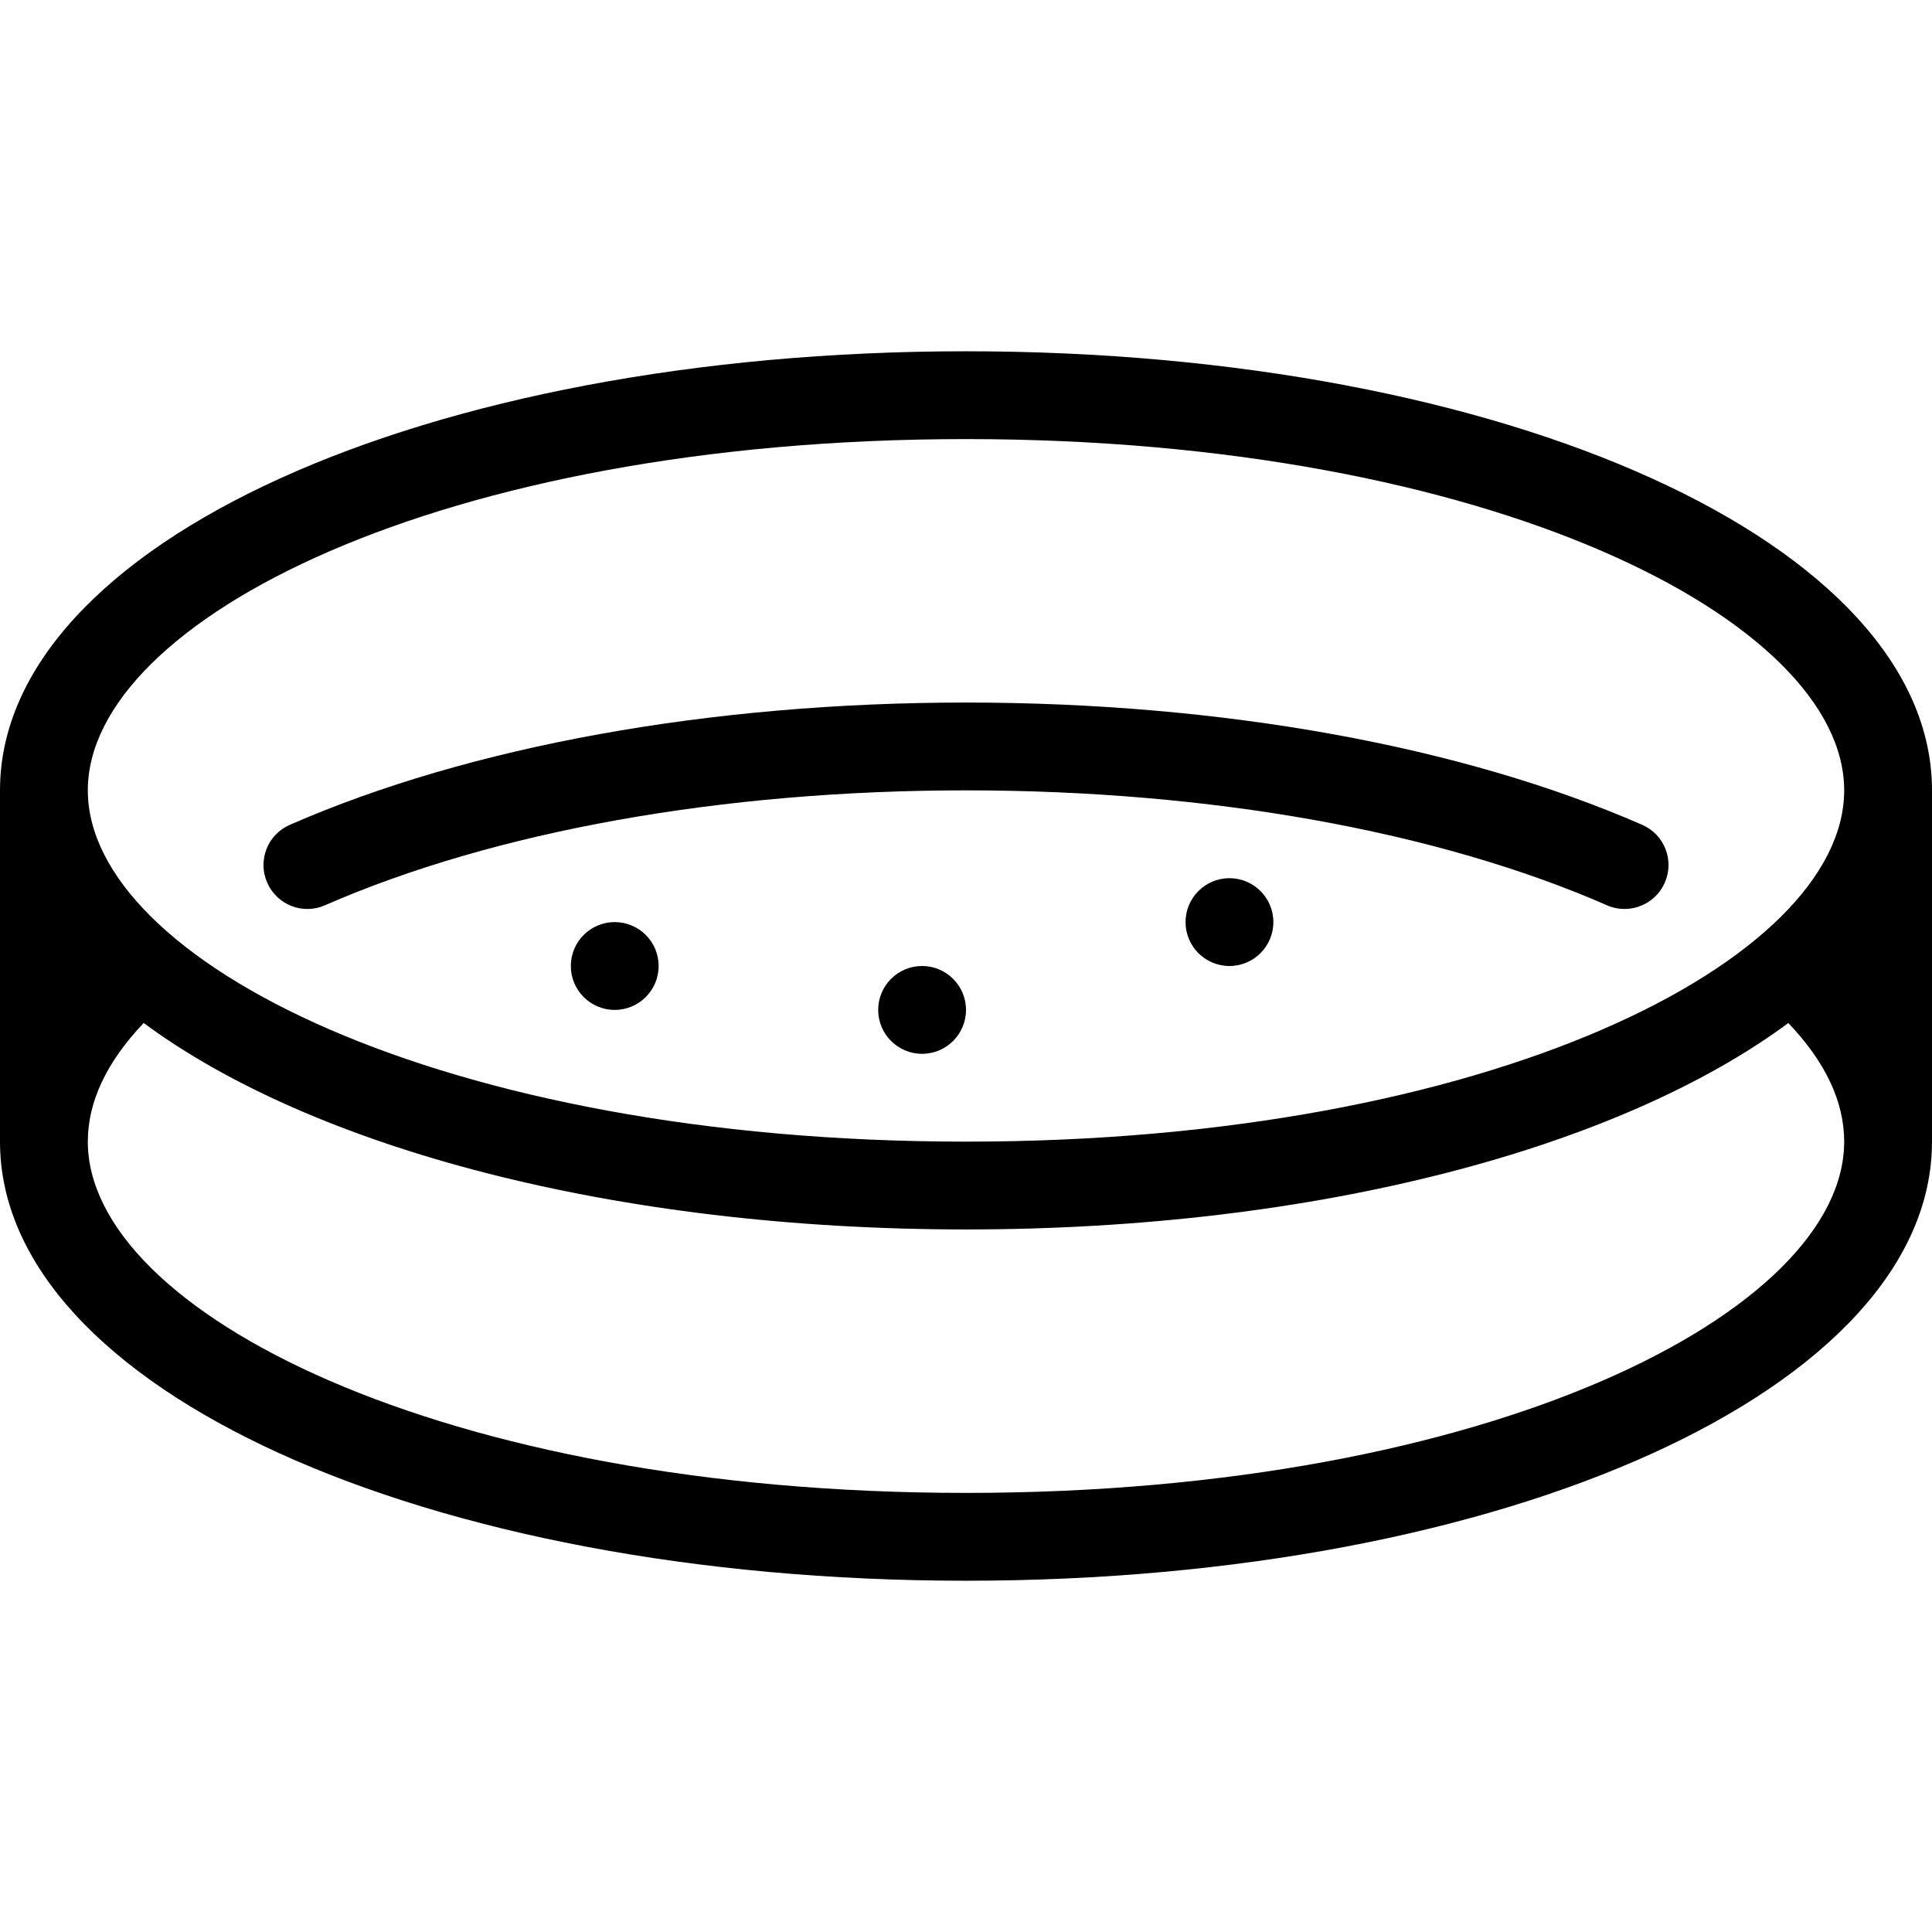
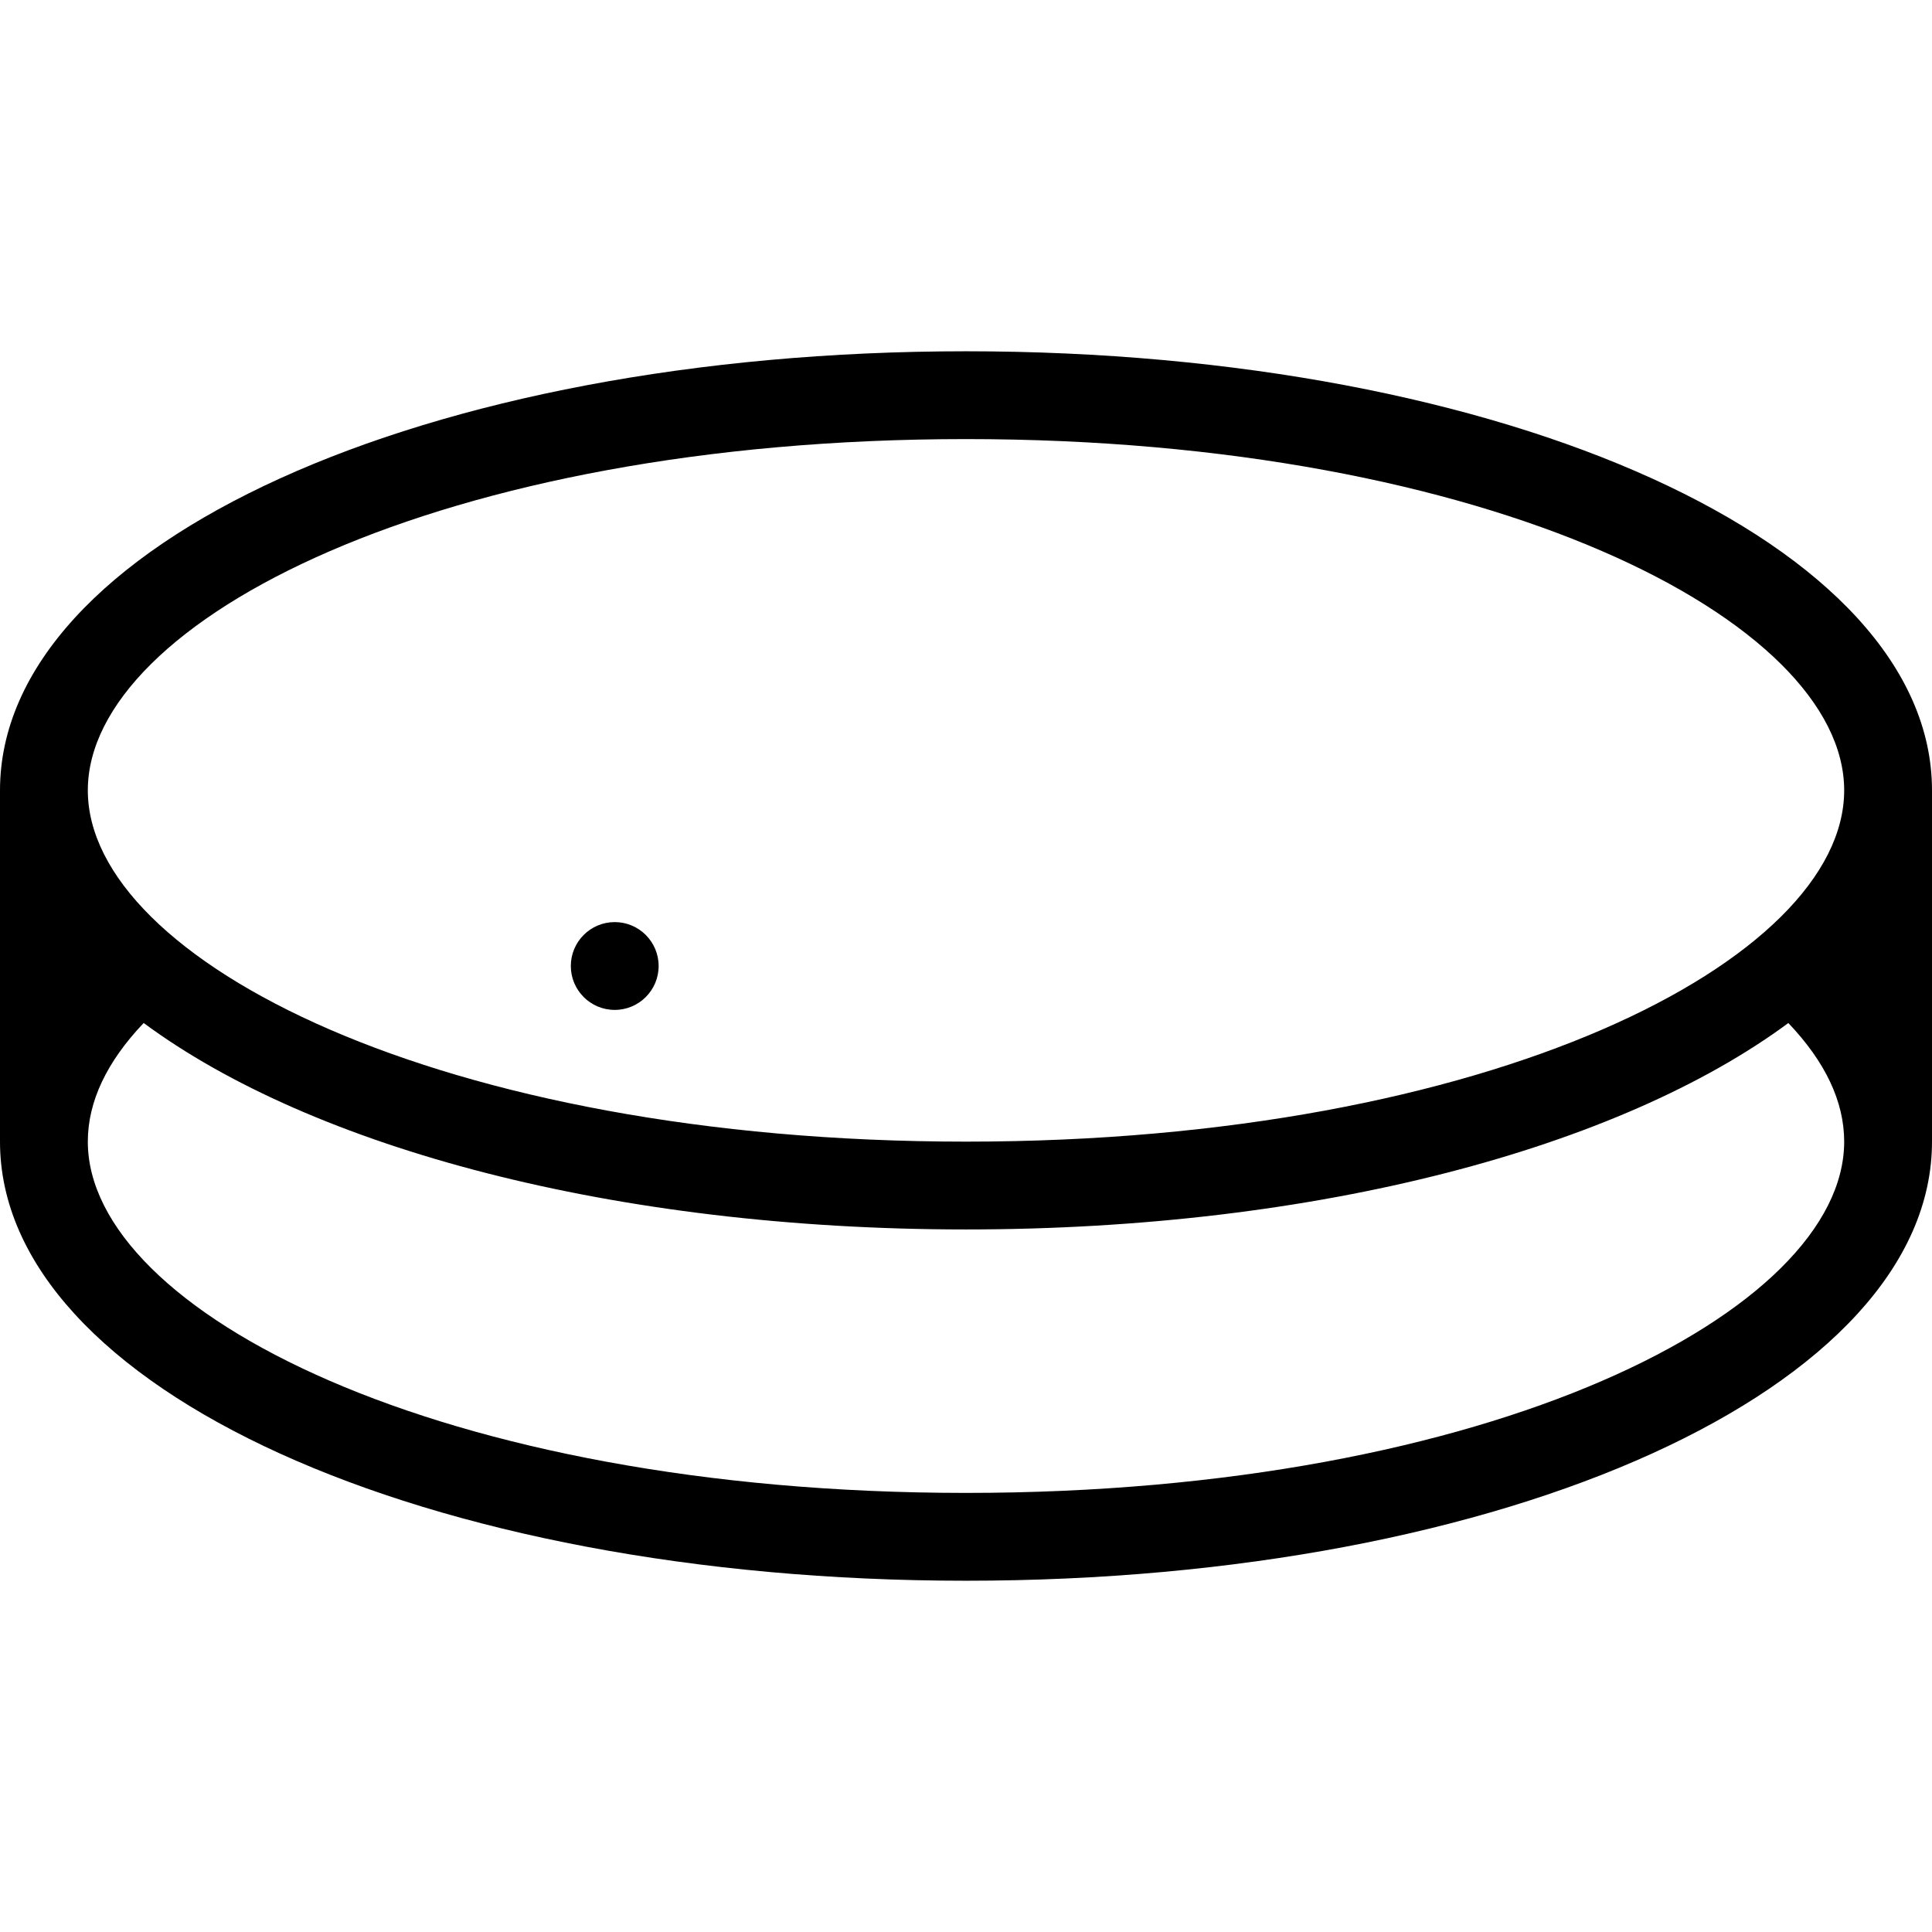
<svg xmlns="http://www.w3.org/2000/svg" fill="#000000" height="800px" width="800px" version="1.1" id="Layer_1" viewBox="0 0 512 512" xml:space="preserve">
  <g>
    <g>
-       <circle cx="325.818" cy="244.364" r="11.636" />
-     </g>
+       </g>
  </g>
  <g>
    <g>
      <circle cx="162.909" cy="256" r="11.636" />
    </g>
  </g>
  <g>
    <g>
-       <circle cx="244.364" cy="267.636" r="11.636" />
-     </g>
+       </g>
  </g>
  <g>
    <g>
      <path d="M256,93.091c-143.546,0-256,51.119-256,116.364v93.091c0,65.245,112.454,116.364,256,116.364s256-51.119,256-116.364 v-93.091C512,144.209,399.546,93.091,256,93.091z M256,395.636c-139.206,0-232.727-48.14-232.727-93.091 c0-10.624,5.027-21.167,14.801-31.441C82.758,304.151,162.688,325.818,256,325.818s173.242-21.667,217.926-54.703 c9.775,10.252,14.801,20.794,14.801,31.43C488.727,347.497,395.206,395.636,256,395.636z M256,302.545 c-139.206,0-232.727-48.14-232.727-93.091c0-44.951,93.521-93.091,232.727-93.091s232.727,48.14,232.727,93.091 C488.727,254.406,395.206,302.545,256,302.545z" />
    </g>
  </g>
  <g>
    <g>
-       <path d="M435.2,218.589c-47.791-20.899-111.43-32.407-179.2-32.407c-67.782,0-131.421,11.508-179.2,32.407 c-5.888,2.572-8.576,9.437-5.993,15.313c2.572,5.9,9.437,8.599,15.313,6.004C131.025,220.276,191.36,209.454,256,209.454 s124.963,10.822,169.868,30.452c1.513,0.675,3.107,0.977,4.655,0.977c4.48,0,8.751-2.607,10.671-6.982 C443.776,228.014,441.088,221.149,435.2,218.589z" />
-     </g>
+       </g>
  </g>
</svg>